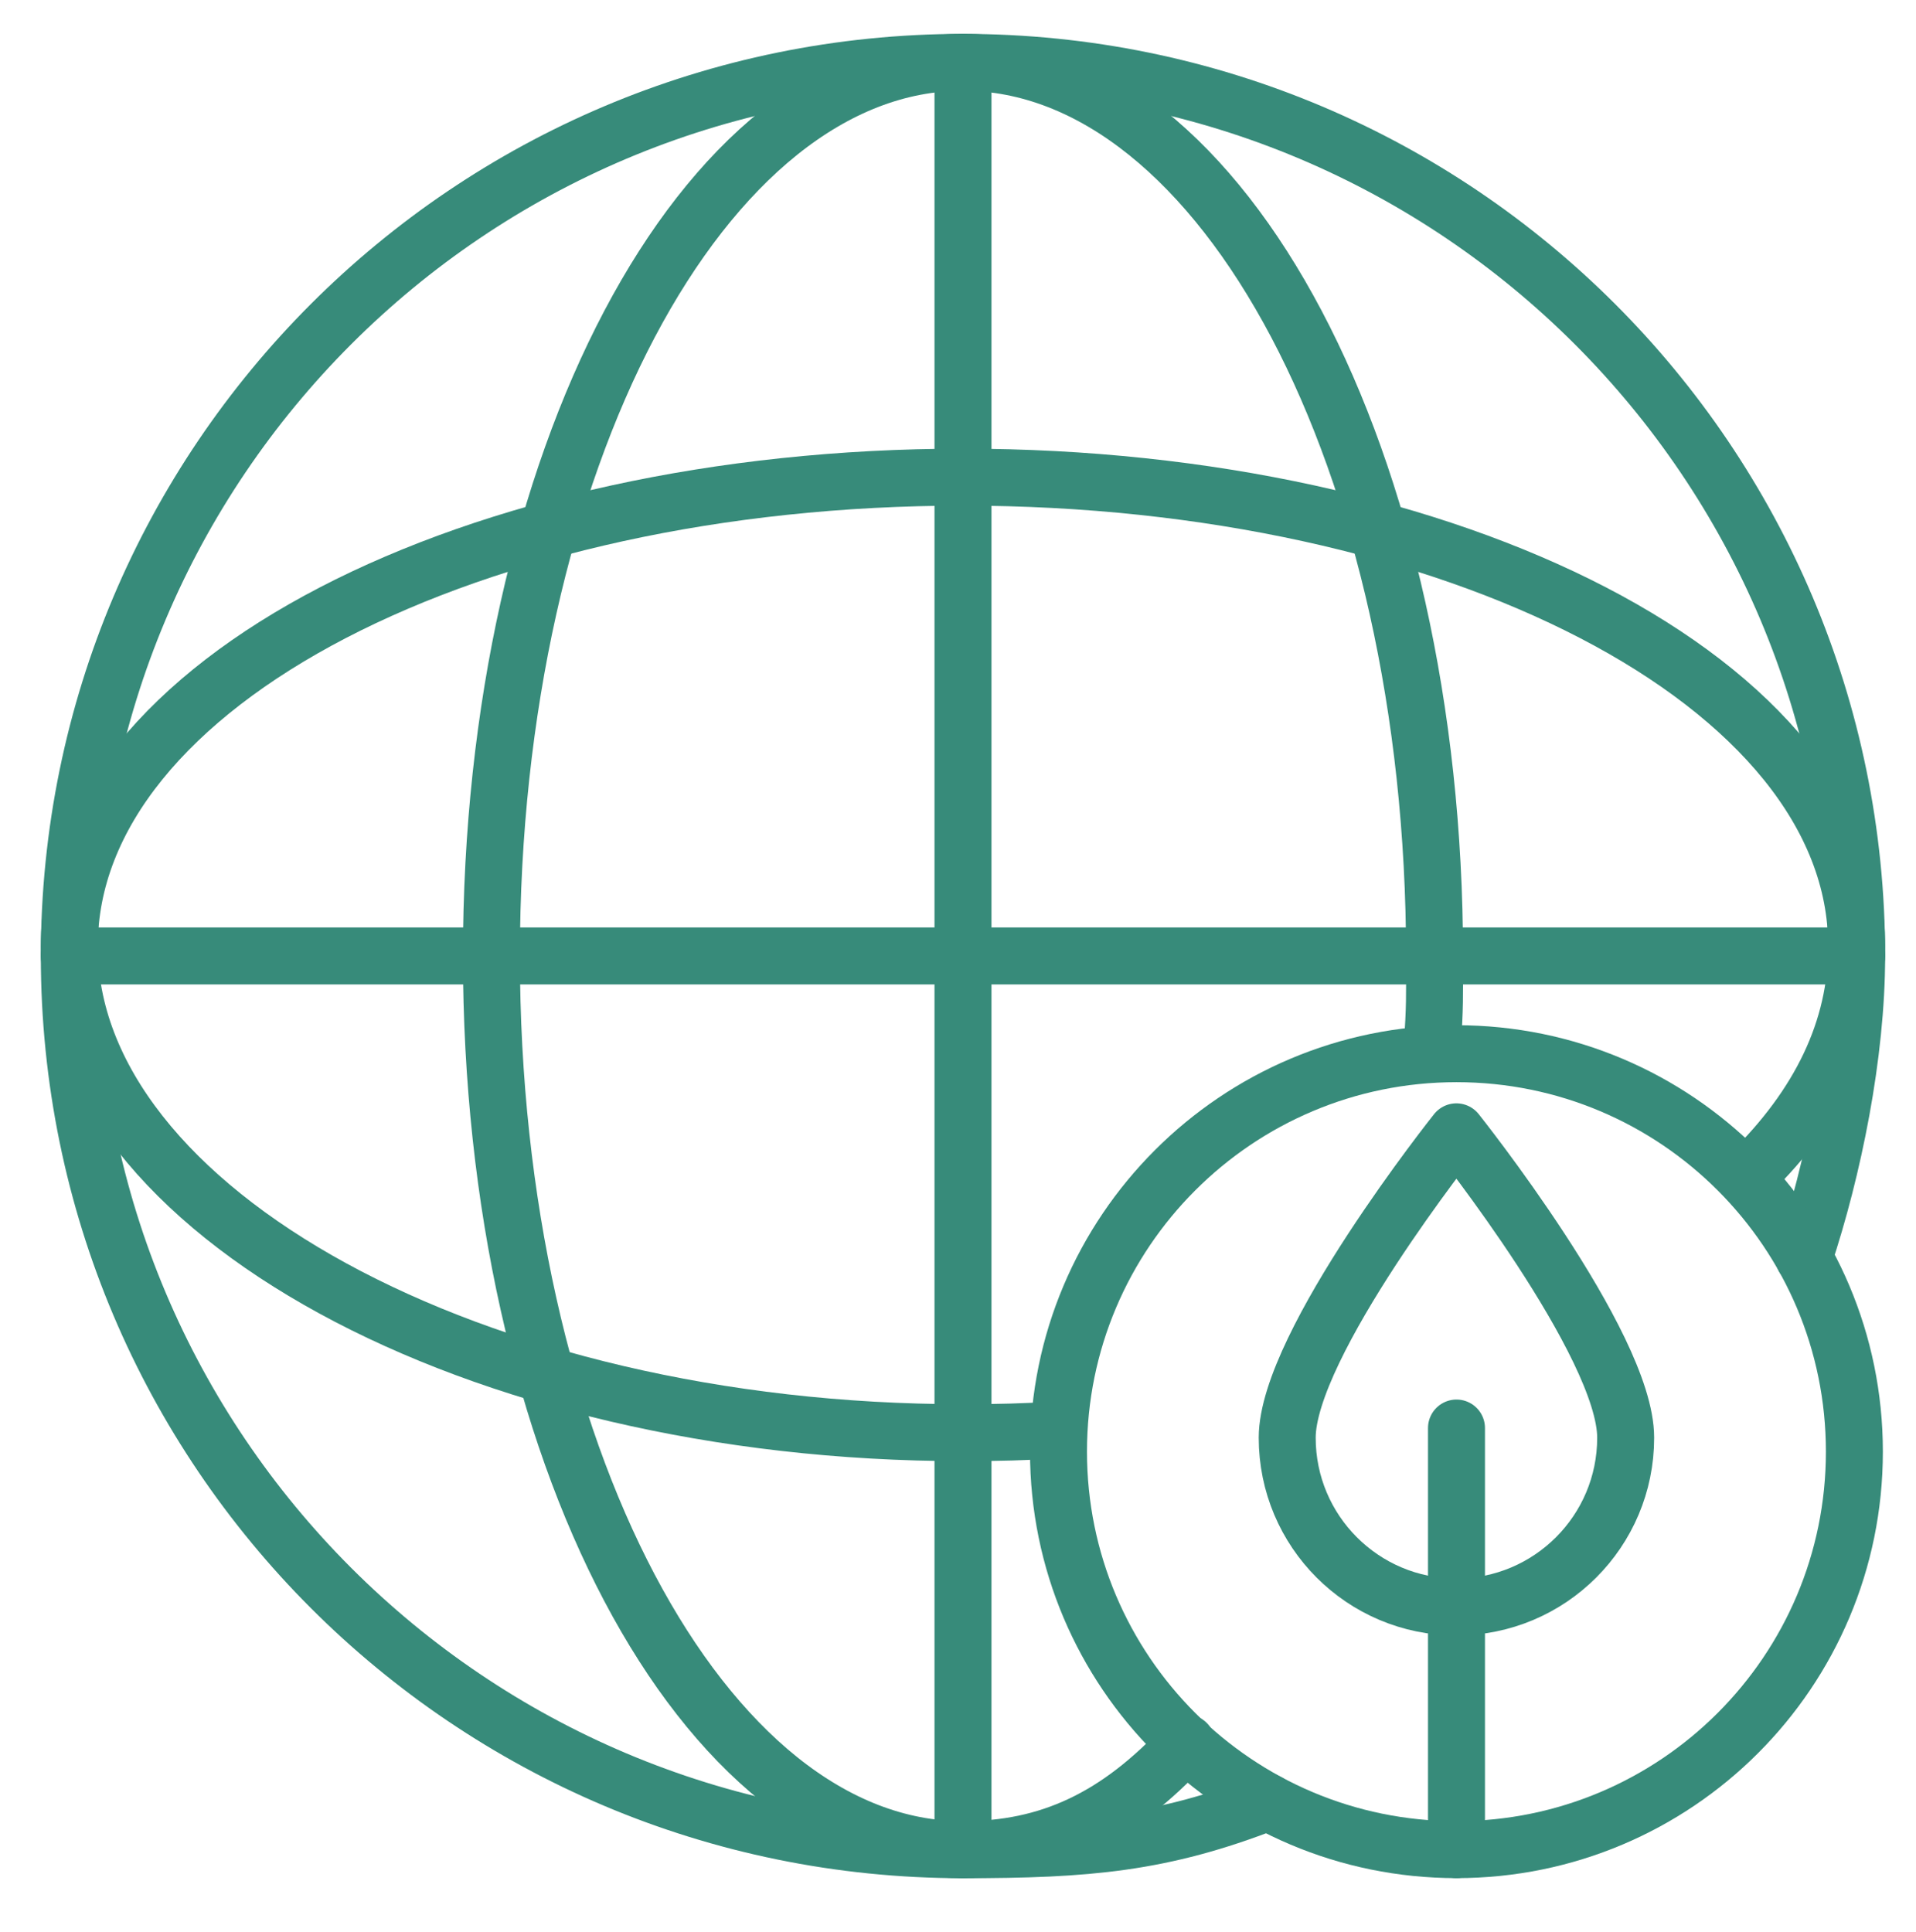
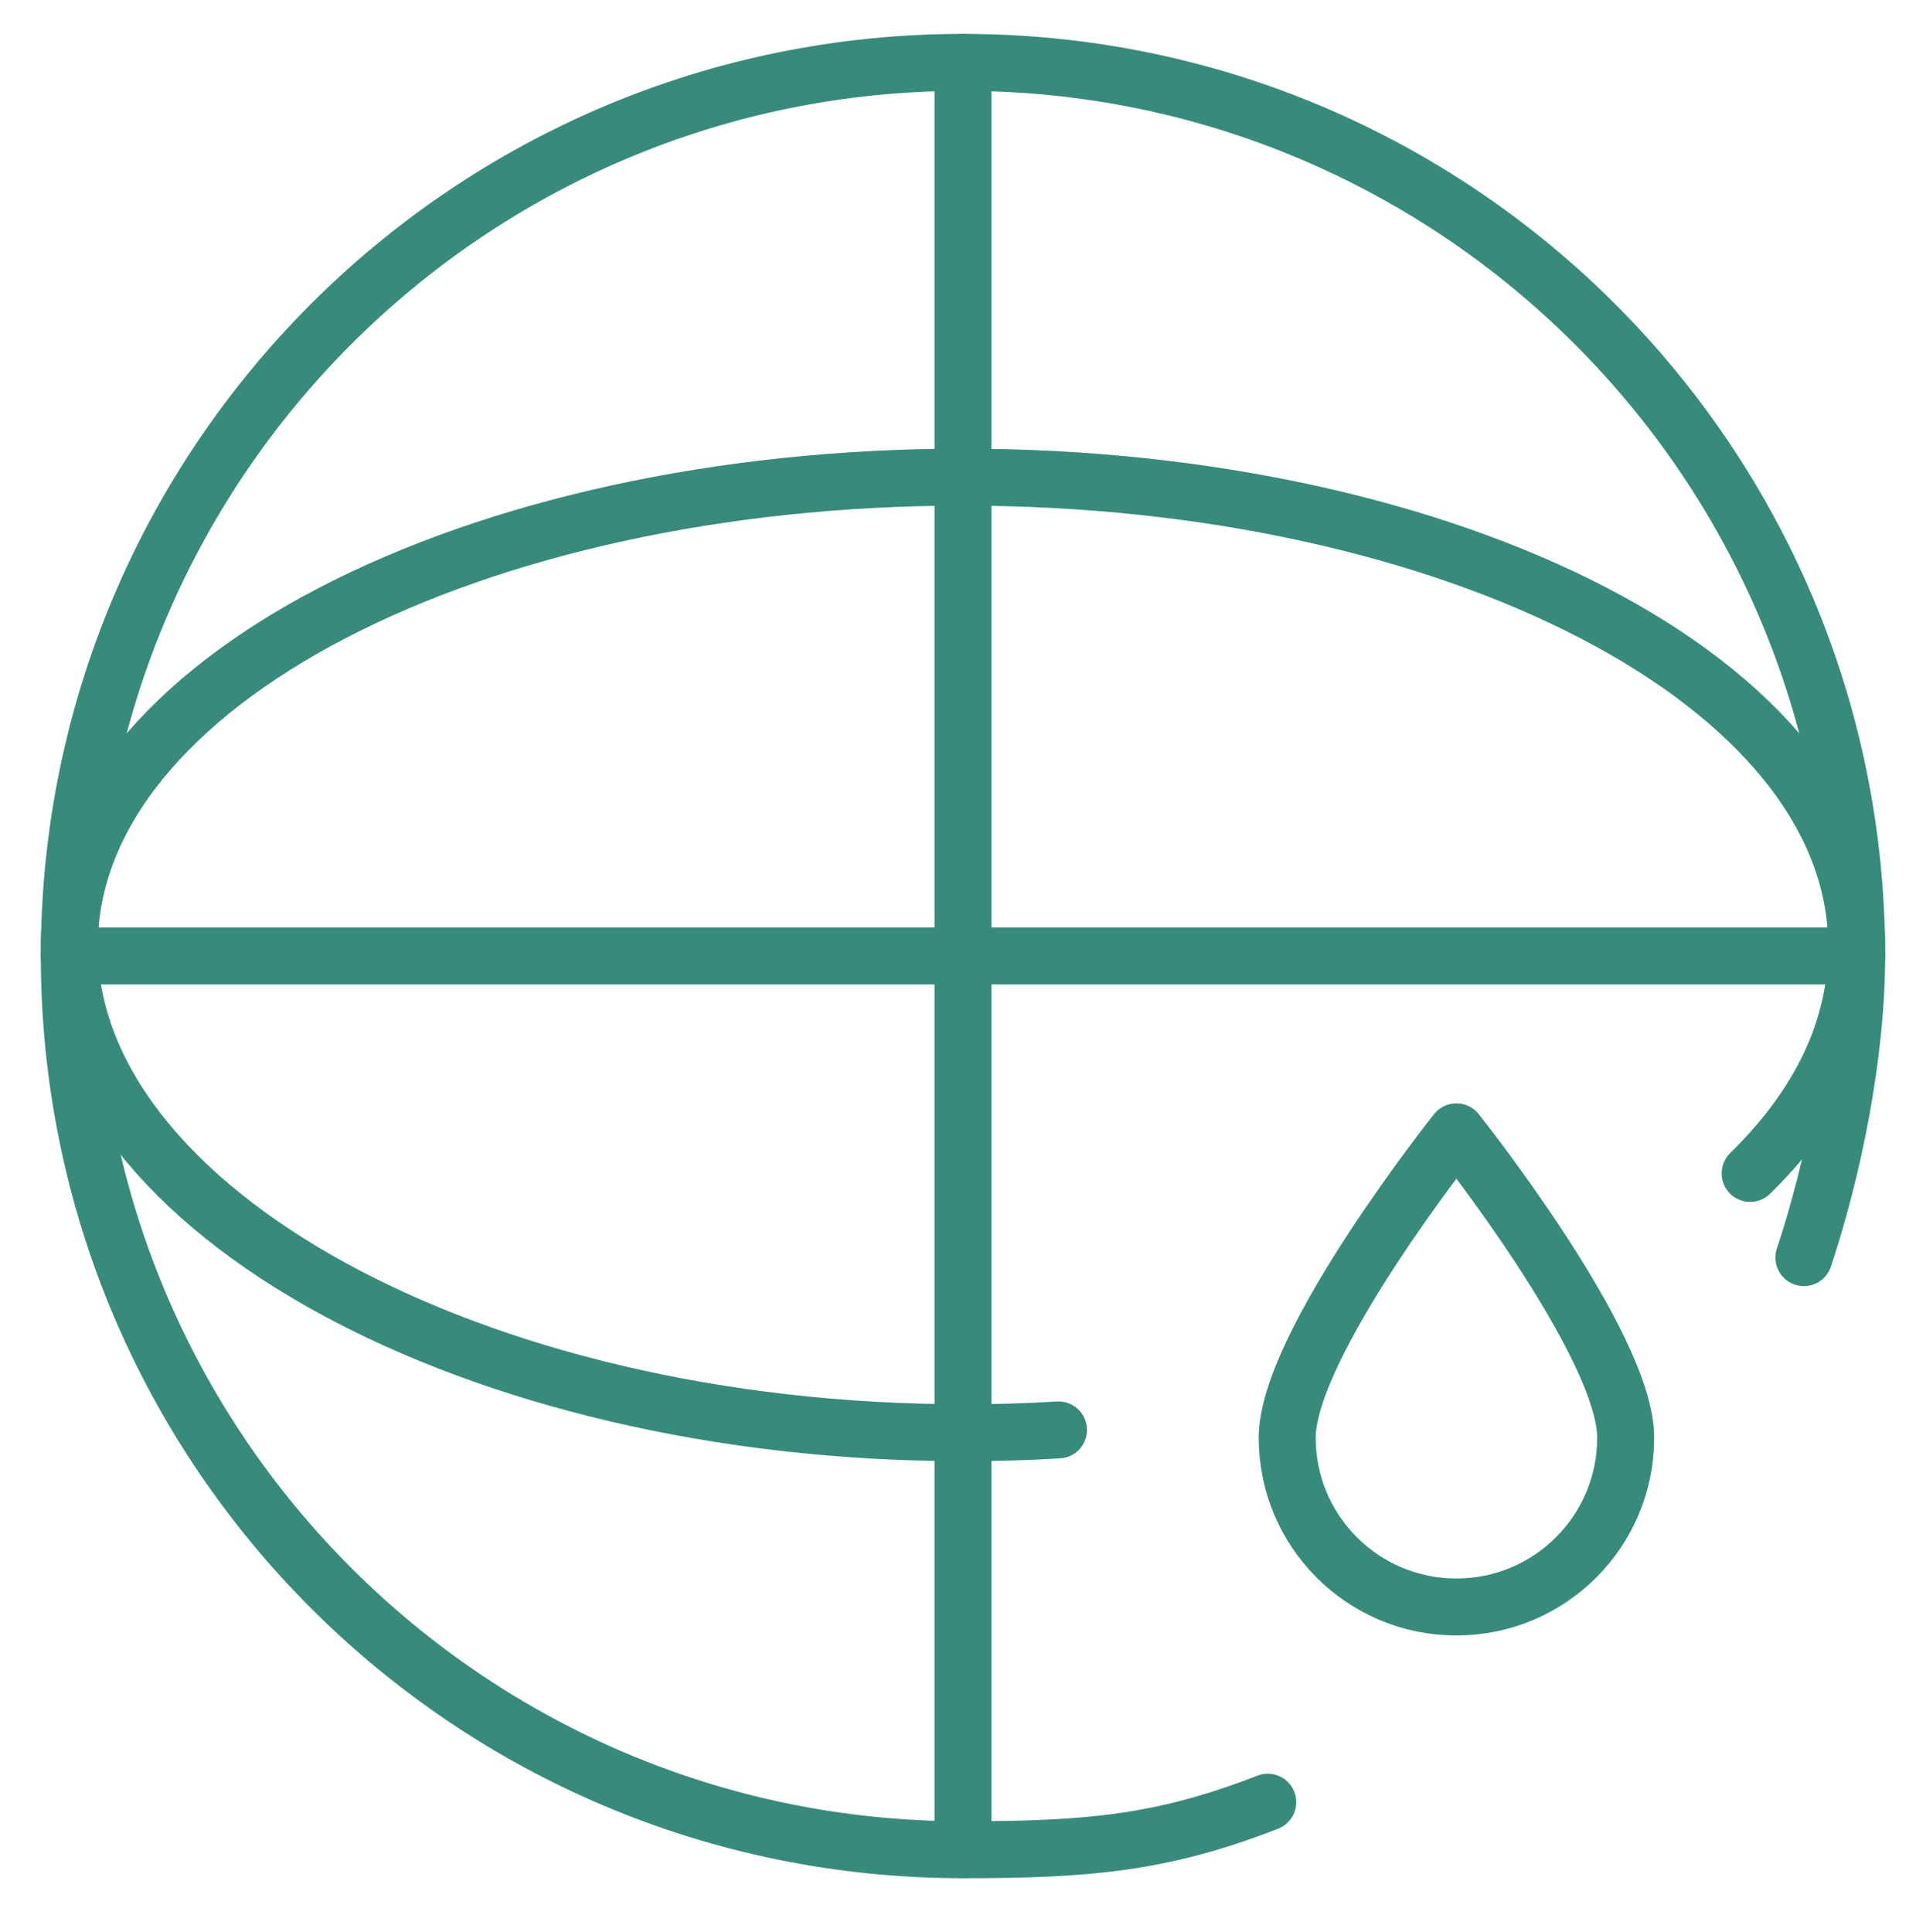
<svg xmlns="http://www.w3.org/2000/svg" id="Layer_1" data-name="Layer 1" viewBox="0 0 201.81 203.48">
  <defs>
    <style>
      .cls-1 {
        fill: none;
        stroke: #378b7a;
        stroke-linecap: round;
        stroke-linejoin: round;
        stroke-width: 6px;
      }
    </style>
  </defs>
  <g id="sustainable_2" data-name="sustainable 2">
    <path id="XMLID_16" data-name="XMLID 16" class="cls-1" d="m133.53,189.83c-11.16,4.35-19.01,5.01-32.1,5.01-51.99,0-94.13-42.14-94.13-94.13S49.44,6.57,101.43,6.57s94.13,42.14,94.13,94.13c0,10.36-2.46,22.44-5.56,31.77" />
    <path id="XMLID_17" data-name="XMLID 17" class="cls-1" d="m171.23,151.44c0,9.85-7.98,17.83-17.83,17.83s-17.82-7.98-17.82-17.83,17.82-32.22,17.82-32.22c0,0,17.83,22.37,17.83,32.22Z" />
-     <path id="XMLID_18" data-name="XMLID 18" class="cls-1" d="m153.41,150.42v44.41" />
-     <path id="XMLID_19" data-name="XMLID 19" class="cls-1" d="m153.41,194.83c23.15,0,41.91-18.77,41.91-41.92s-18.76-41.92-41.91-41.92-41.92,18.77-41.92,41.92,18.77,41.92,41.92,41.92Z" />
-     <path id="XMLID_20" data-name="XMLID 20" class="cls-1" d="m124.98,183.6c-7.28,7.93-14.55,11.23-23.55,11.23-27.43,0-49.67-42.14-49.67-94.13S74,6.56,101.43,6.56s49.67,42.14,49.67,94.13c0,4.37.05,5.35-.25,9.56" />
    <path id="XMLID_21" data-name="XMLID 21" class="cls-1" d="m184.34,123.6c7.32-7.18,11.22-15.15,11.22-23.93,0-27.79-42.65-49.41-94.13-49.41S7.3,71.87,7.3,99.67s42.65,51.24,94.13,51.24c3.61,0,6.56-.08,10.06-.29" />
    <path id="XMLID_22" data-name="XMLID 22" class="cls-1" d="m101.43,6.57v188.26" />
    <path id="XMLID_23" data-name="XMLID 23" class="cls-1" d="m7.3,100.69h188.26" />
  </g>
</svg>